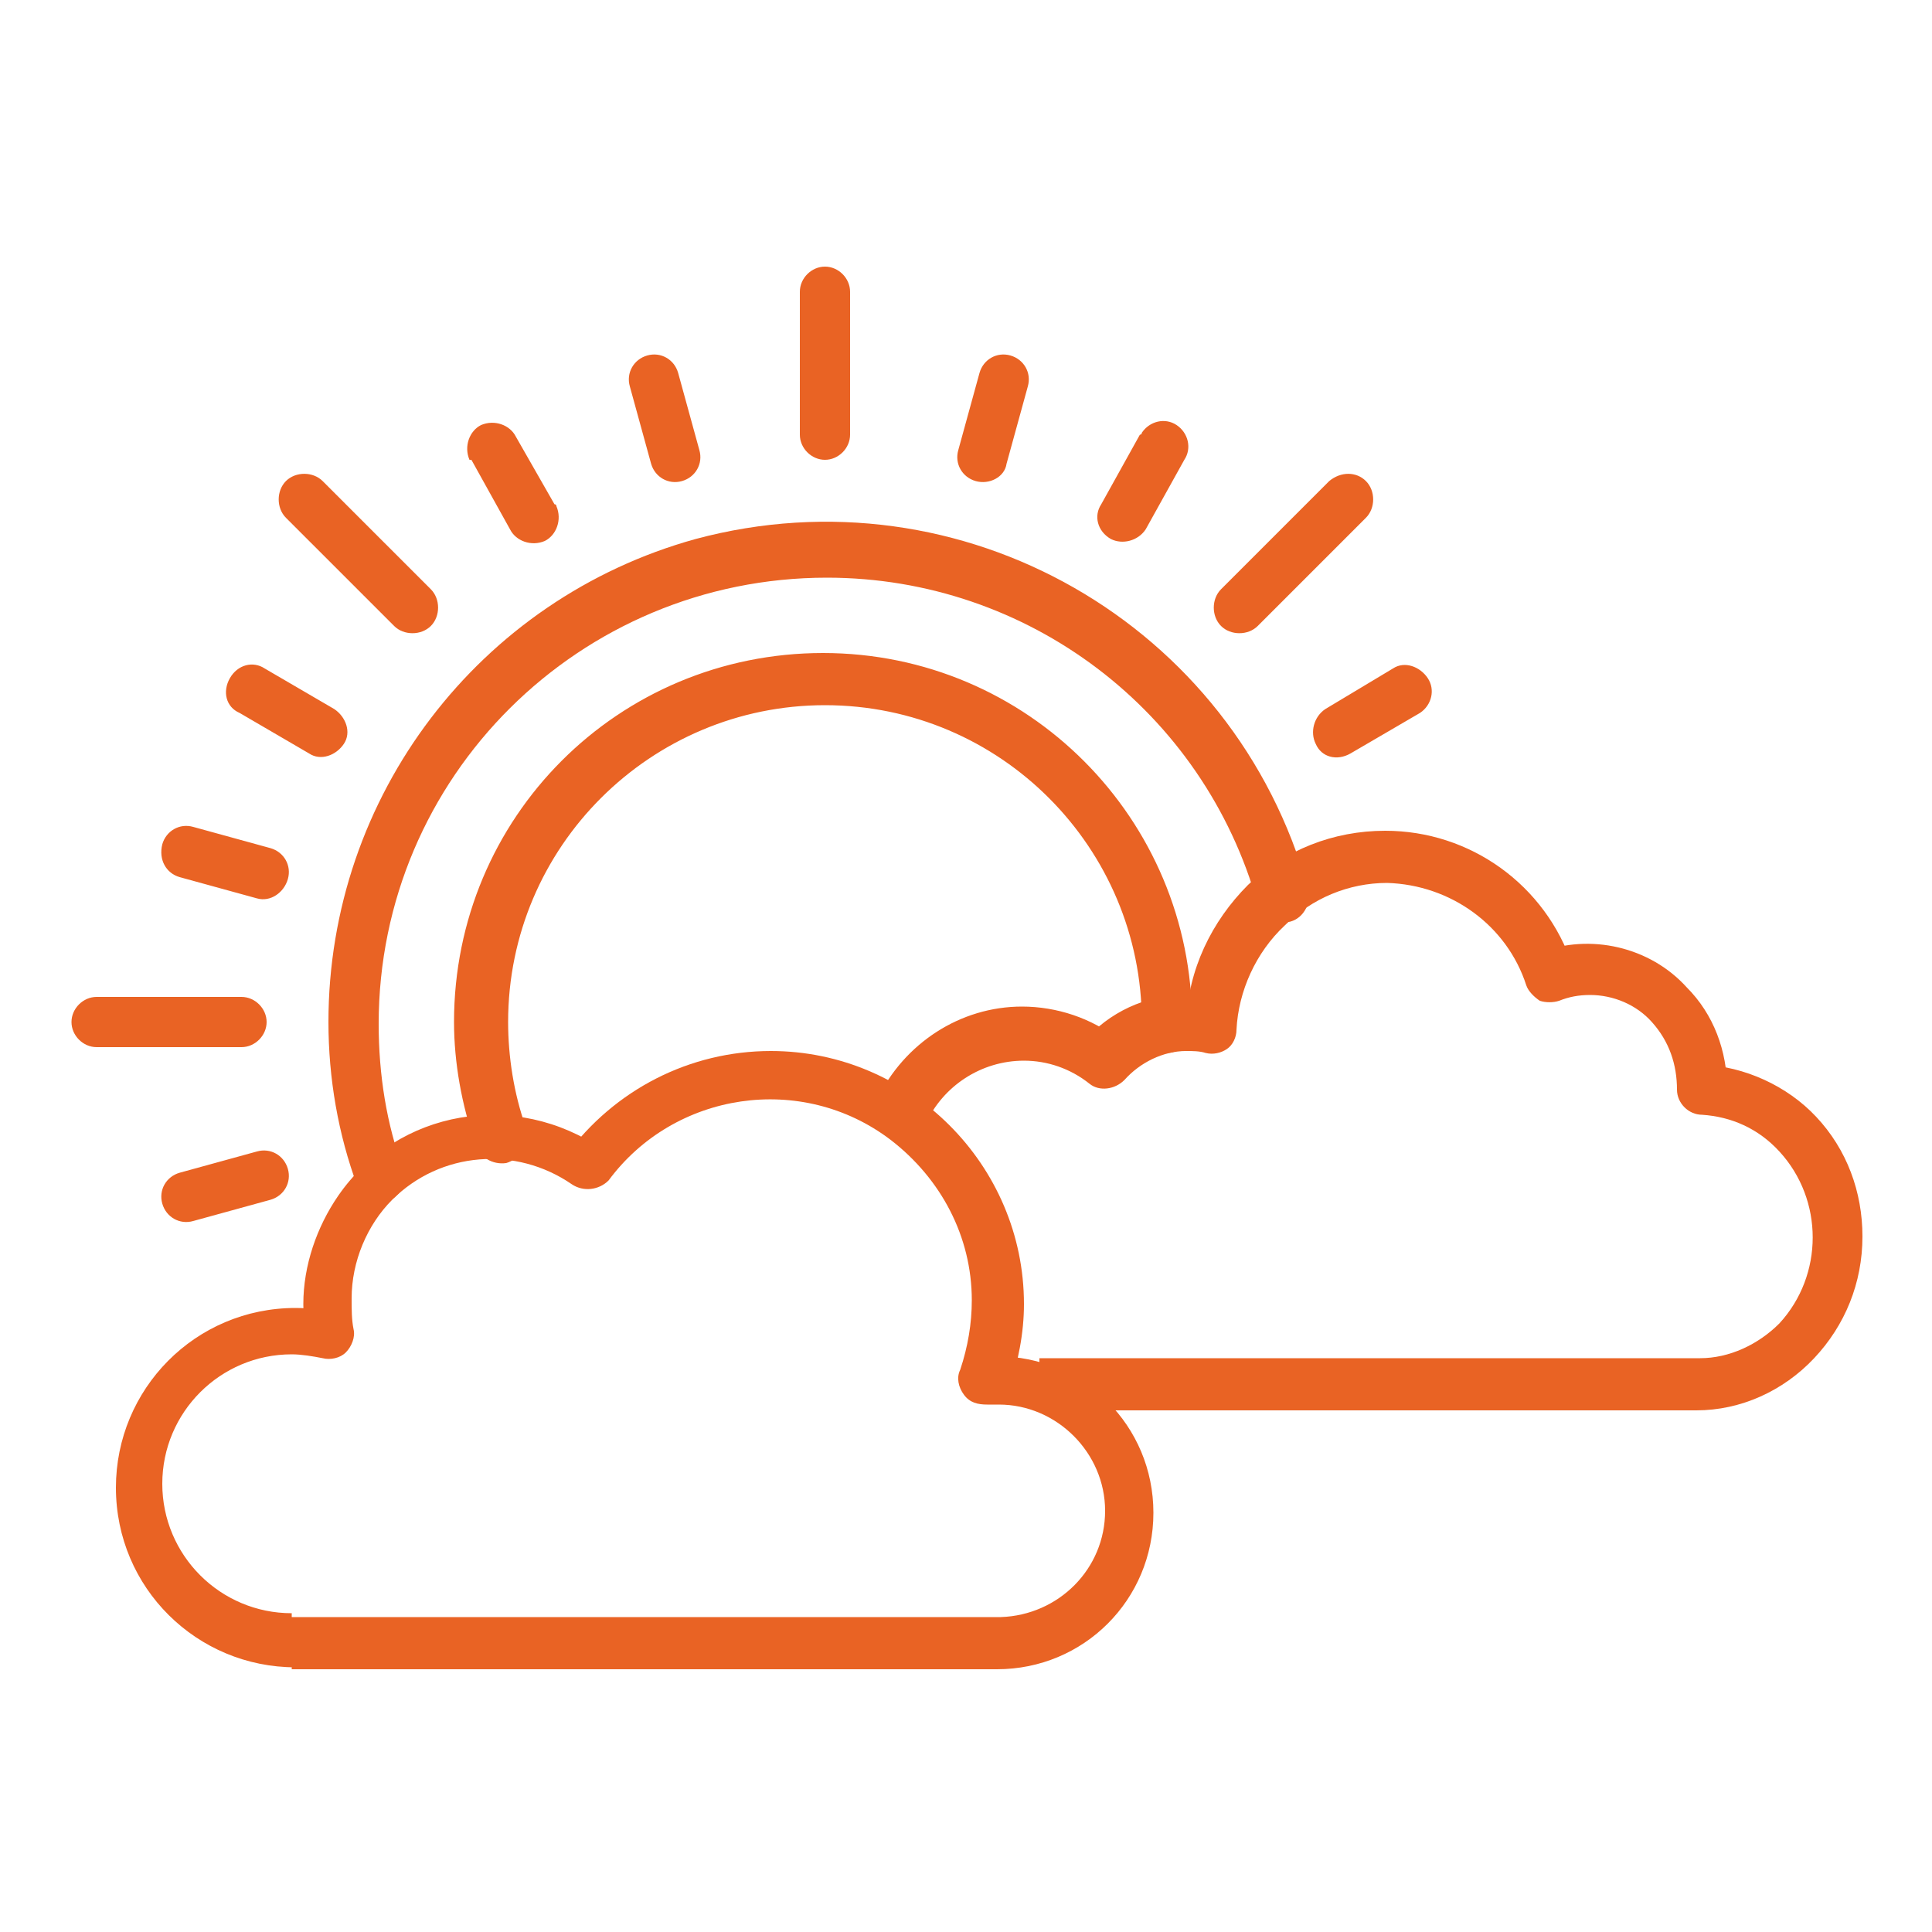
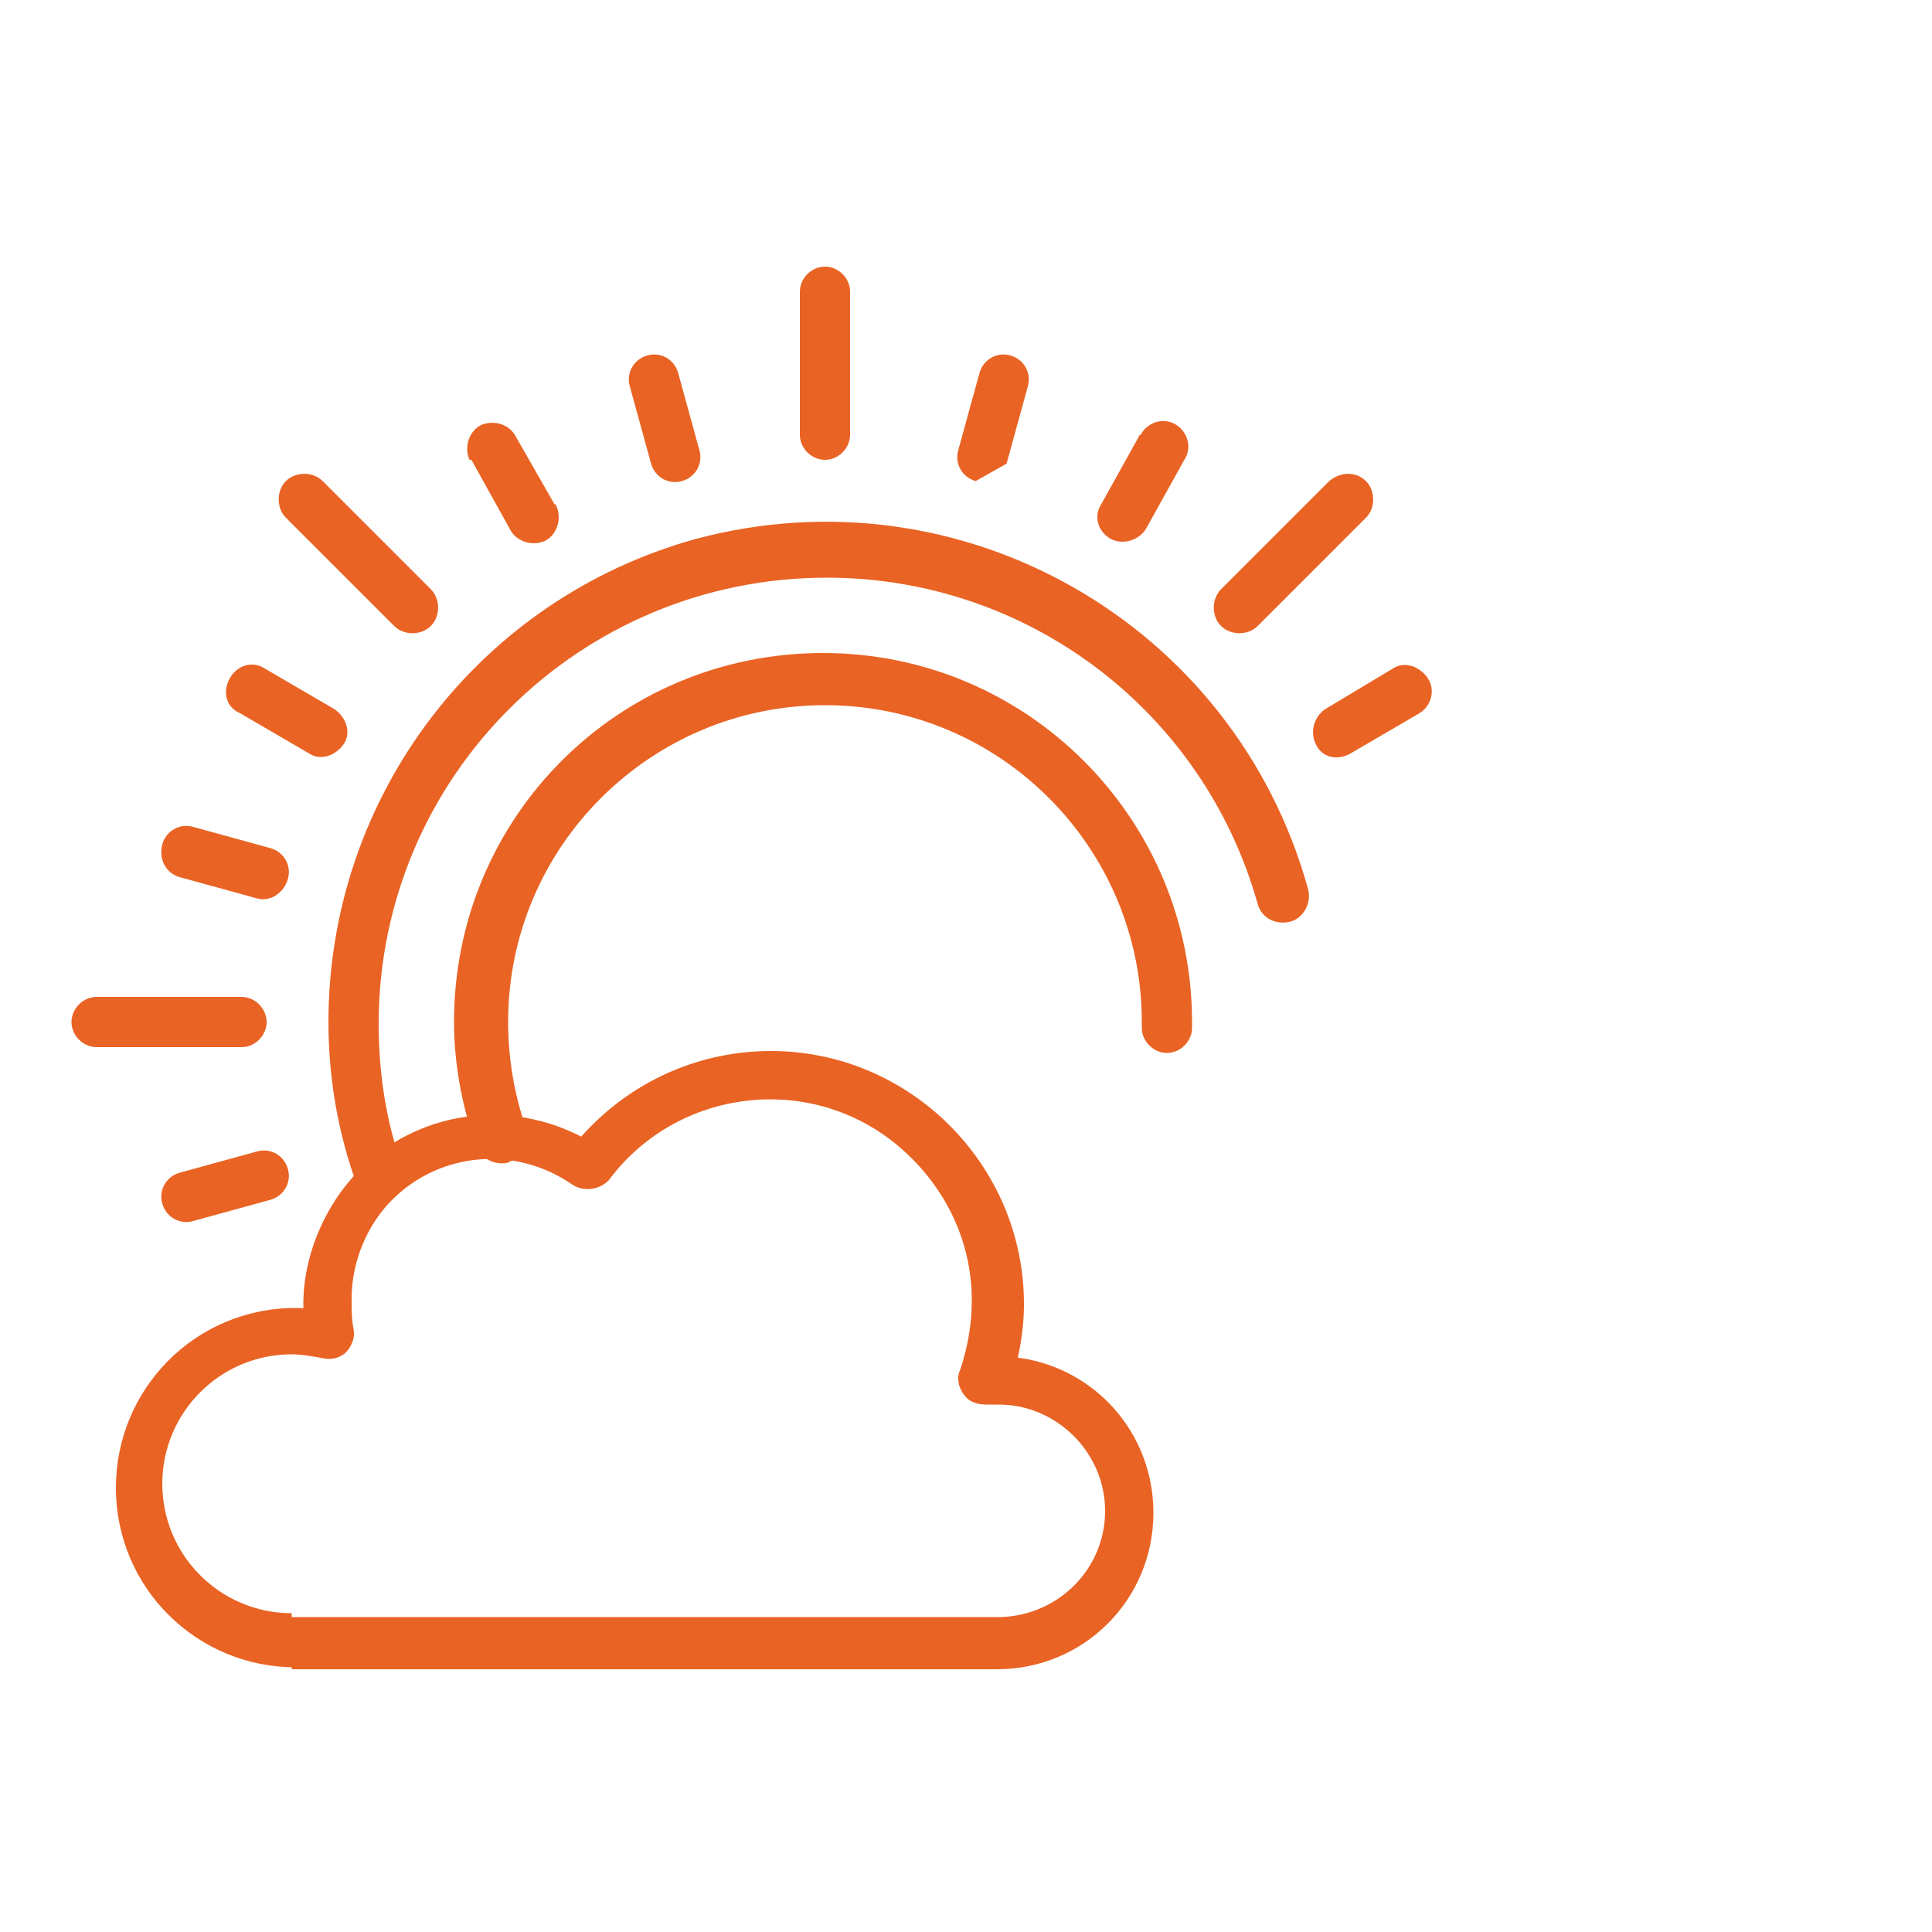
<svg xmlns="http://www.w3.org/2000/svg" version="1.1" id="Layer_1" x="0px" y="0px" width="100px" height="100px" viewBox="0 0 100 100" style="enable-background:new 0 0 100 100;" xml:space="preserve">
  <g>
    <path style="fill:#E96324;" d="M15.1,84.8v-1.3c-3.7,0-6.7-3-6.7-6.7c0-3.7,3-6.7,6.7-6.7c0.5,0,1.1,0.1,1.6,0.2 c0.4,0.1,0.9,0,1.2-0.3c0.3-0.3,0.5-0.8,0.4-1.2c-0.1-0.5-0.1-1-0.1-1.6c0-1.9,0.8-3.8,2.1-5.1c2.5-2.5,6.4-2.8,9.3-0.8 c0.6,0.4,1.4,0.3,1.9-0.2c3.4-4.6,10-5.6,14.6-2.1c2.6,2,4.2,5,4.2,8.3c0,1.2-0.2,2.4-0.6,3.6c-0.2,0.4-0.1,0.9,0.2,1.3 c0.3,0.4,0.7,0.5,1.2,0.5h0.6c3,0,5.5,2.5,5.5,5.5c0,3-2.4,5.4-5.4,5.5c0,0,0,0,0,0H15.1v2.7h36.5c4.5,0,8.1-3.6,8.1-8.1 s-3.6-8.1-8.1-8.1h-0.8l0.2,1.3l1.2,0.5c0.5-1.5,0.8-3,0.8-4.5c0-7.2-5.9-13.1-13.1-13.1c-4.2,0-8.1,2-10.6,5.4l1.1,0.8l0.8-1.1 c-4.5-3.1-10.6-2.1-13.7,2.4c-1.1,1.6-1.8,3.6-1.8,5.6c0,0.7,0.1,1.4,0.2,2.1l1.3-0.3l0.3-1.3c-0.7-0.2-1.5-0.3-2.2-0.3 c-5.2,0-9.3,4.2-9.3,9.3c0,5.2,4.2,9.3,9.3,9.3L15.1,84.8L15.1,84.8z" />
-     <path style="fill:#E96324;" d="M47.9,58.2c0.9-2,2.9-3.3,5.1-3.3c1.2,0,2.4,0.4,3.4,1.2c0.5,0.4,1.3,0.3,1.8-0.2 c0.8-0.9,2-1.5,3.2-1.5c0.3,0,0.7,0,1,0.1c0.4,0.1,0.8,0,1.1-0.2c0.3-0.2,0.5-0.6,0.5-1c0.1-2,1-4,2.5-5.4c1.4-1.4,3.3-2.2,5.3-2.2 c3.3,0.1,6.2,2.2,7.2,5.3c0.1,0.3,0.4,0.6,0.7,0.8c0.3,0.1,0.7,0.1,1,0c0.5-0.2,1-0.3,1.6-0.3c1.2,0,2.4,0.5,3.2,1.4 c0.9,1,1.3,2.2,1.3,3.5c0,0.7,0.6,1.3,1.3,1.3c1.5,0.1,2.9,0.7,4,1.9c2.3,2.5,2.3,6.4,0,8.9c-1.1,1.1-2.6,1.8-4.1,1.8H53.8V73h34 c2.3,0,4.5-1,6.1-2.7c1.6-1.7,2.5-3.9,2.5-6.3c0-2.3-0.8-4.5-2.4-6.2c-1.5-1.6-3.7-2.6-5.9-2.7v1.3h1.3c0-2-0.7-3.9-2.1-5.3 c-1.9-2.1-5-2.8-7.6-1.8l0.5,1.2l1.2-0.5c-1.4-4.2-5.3-7-9.7-7c-2.7,0-5.2,1-7.1,2.8c-1.9,1.9-3.1,4.4-3.2,7.1l1.3,0.1l0.3-1.3 c-0.5-0.1-1.1-0.2-1.7-0.2c-2,0-3.9,0.9-5.2,2.4l1,0.9l0.8-1c-1.4-1.1-3.2-1.7-5-1.7c-3.2,0-6.1,1.9-7.5,4.8L47.9,58.2L47.9,58.2 L47.9,58.2z" />
    <path style="fill:#E96324;" d="M21,61L21,61v-0.2l-0.1-0.2c-0.9-2.4-1.3-5-1.3-7.6c0-12.8,10.4-23.1,23.2-23.1 c10.4,0,19.5,6.9,22.3,16.9c0.2,0.7,0.9,1.1,1.7,0.9c0.7-0.2,1.1-1,0.9-1.7l0,0c-3.8-13.7-17.9-21.8-31.7-18.1 c-11.2,3.1-19,13.3-19,25c0,2.9,0.5,5.8,1.5,8.5l1.2-0.4h-1.3c0,0.7,0.6,1.3,1.3,1.3C20.3,62.2,20.9,61.7,21,61L21,61L21,61z" />
-     <path style="fill:#E96324;" d="M27.2,58.3c-0.6-1.7-0.9-3.6-0.9-5.4c0-9.1,7.4-16.4,16.4-16.4c9.1,0,16.4,7.4,16.4,16.4h1.3h-1.3 v0.3c0,0.7,0.6,1.3,1.3,1.3s1.3-0.6,1.3-1.3v-0.3c0-10.5-8.5-19.1-19.1-19.1s-19.1,8.5-19.1,19.1c0,2.1,0.4,4.3,1.1,6.3 c0.2,0.7,0.9,1.1,1.6,1c0.7-0.2,1.1-0.9,1-1.6C27.3,58.4,27.2,58.4,27.2,58.3L27.2,58.3z M41.4,15.1v7.4c0,0.7,0.6,1.3,1.3,1.3 s1.3-0.6,1.3-1.3v-7.4c0-0.7-0.6-1.3-1.3-1.3S41.4,14.4,41.4,15.1 M32.6,20l1.1,4c0.2,0.7,0.9,1.1,1.6,0.9s1.1-0.9,0.9-1.6l-1.1-4 c-0.2-0.7-0.9-1.1-1.6-0.9S32.4,19.3,32.6,20 M24.4,23.8l2,3.6c0.3,0.6,1.1,0.9,1.8,0.6c0.6-0.3,0.9-1.1,0.6-1.8c0,0,0-0.1-0.1-0.1 l-2-3.5c-0.3-0.6-1.1-0.9-1.8-0.6c-0.6,0.3-0.9,1.1-0.6,1.8C24.4,23.8,24.4,23.8,24.4,23.8 M12.4,36.9l3.6,2.1 c0.6,0.4,1.4,0.1,1.8-0.5c0.4-0.6,0.1-1.4-0.5-1.8l-3.6-2.1c-0.6-0.4-1.4-0.2-1.8,0.5l0,0C11.5,35.8,11.7,36.6,12.4,36.9 M9.3,45.4 l4,1.1c0.7,0.2,1.4-0.3,1.6-1c0.2-0.7-0.2-1.4-0.9-1.6l-4-1.1c-0.7-0.2-1.4,0.2-1.6,0.9C8.2,44.5,8.6,45.2,9.3,45.4 C9.3,45.4,9.3,45.4,9.3,45.4 M10,63.2l4-1.1c0.7-0.2,1.1-0.9,0.9-1.6s-0.9-1.1-1.6-0.9l0,0l-4,1.1c-0.7,0.2-1.1,0.9-0.9,1.6 C8.6,63,9.3,63.4,10,63.2 M69.9,39l3.6-2.1c0.6-0.4,0.8-1.2,0.4-1.8c-0.4-0.6-1.2-0.9-1.8-0.5l0,0l-3.5,2.1 c-0.6,0.4-0.8,1.2-0.5,1.8l0,0C68.4,39.2,69.2,39.4,69.9,39 M59.3,27.4l2-3.6c0.4-0.6,0.2-1.4-0.4-1.8s-1.4-0.2-1.8,0.4 c0,0,0,0.1-0.1,0.1l-2,3.6c-0.4,0.6-0.2,1.4,0.5,1.8l0,0C58.1,28.2,58.9,28,59.3,27.4 M52.1,24l1.1-4c0.2-0.7-0.2-1.4-0.9-1.6 s-1.4,0.2-1.6,0.9l-1.1,4c-0.2,0.7,0.2,1.4,0.9,1.6C51.2,25.1,52,24.7,52.1,24 M5,54.2h7.5c0.7,0,1.3-0.6,1.3-1.3s-0.6-1.3-1.3-1.3 H5c-0.7,0-1.3,0.6-1.3,1.3S4.3,54.2,5,54.2 M14.8,26.8l5.6,5.6c0.5,0.5,1.4,0.5,1.9,0l0,0c0.5-0.5,0.5-1.4,0-1.9l-5.6-5.6 c-0.5-0.5-1.4-0.5-1.9,0C14.3,25.4,14.3,26.3,14.8,26.8L14.8,26.8 M68.8,24.9l-5.6,5.6c-0.5,0.5-0.5,1.4,0,1.9 c0.5,0.5,1.4,0.5,1.9,0l0,0l5.6-5.6c0.5-0.5,0.5-1.4,0-1.9l0,0C70.2,24.4,69.4,24.4,68.8,24.9" />
+     <path style="fill:#E96324;" d="M27.2,58.3c-0.6-1.7-0.9-3.6-0.9-5.4c0-9.1,7.4-16.4,16.4-16.4c9.1,0,16.4,7.4,16.4,16.4h1.3h-1.3 v0.3c0,0.7,0.6,1.3,1.3,1.3s1.3-0.6,1.3-1.3v-0.3c0-10.5-8.5-19.1-19.1-19.1s-19.1,8.5-19.1,19.1c0,2.1,0.4,4.3,1.1,6.3 c0.2,0.7,0.9,1.1,1.6,1c0.7-0.2,1.1-0.9,1-1.6C27.3,58.4,27.2,58.4,27.2,58.3L27.2,58.3z M41.4,15.1v7.4c0,0.7,0.6,1.3,1.3,1.3 s1.3-0.6,1.3-1.3v-7.4c0-0.7-0.6-1.3-1.3-1.3S41.4,14.4,41.4,15.1 M32.6,20l1.1,4c0.2,0.7,0.9,1.1,1.6,0.9s1.1-0.9,0.9-1.6l-1.1-4 c-0.2-0.7-0.9-1.1-1.6-0.9S32.4,19.3,32.6,20 M24.4,23.8l2,3.6c0.3,0.6,1.1,0.9,1.8,0.6c0.6-0.3,0.9-1.1,0.6-1.8c0,0,0-0.1-0.1-0.1 l-2-3.5c-0.3-0.6-1.1-0.9-1.8-0.6c-0.6,0.3-0.9,1.1-0.6,1.8C24.4,23.8,24.4,23.8,24.4,23.8 M12.4,36.9l3.6,2.1 c0.6,0.4,1.4,0.1,1.8-0.5c0.4-0.6,0.1-1.4-0.5-1.8l-3.6-2.1c-0.6-0.4-1.4-0.2-1.8,0.5l0,0C11.5,35.8,11.7,36.6,12.4,36.9 M9.3,45.4 l4,1.1c0.7,0.2,1.4-0.3,1.6-1c0.2-0.7-0.2-1.4-0.9-1.6l-4-1.1c-0.7-0.2-1.4,0.2-1.6,0.9C8.2,44.5,8.6,45.2,9.3,45.4 C9.3,45.4,9.3,45.4,9.3,45.4 M10,63.2l4-1.1c0.7-0.2,1.1-0.9,0.9-1.6s-0.9-1.1-1.6-0.9l0,0l-4,1.1c-0.7,0.2-1.1,0.9-0.9,1.6 C8.6,63,9.3,63.4,10,63.2 M69.9,39l3.6-2.1c0.6-0.4,0.8-1.2,0.4-1.8c-0.4-0.6-1.2-0.9-1.8-0.5l0,0l-3.5,2.1 c-0.6,0.4-0.8,1.2-0.5,1.8l0,0C68.4,39.2,69.2,39.4,69.9,39 M59.3,27.4l2-3.6c0.4-0.6,0.2-1.4-0.4-1.8s-1.4-0.2-1.8,0.4 c0,0,0,0.1-0.1,0.1l-2,3.6c-0.4,0.6-0.2,1.4,0.5,1.8l0,0C58.1,28.2,58.9,28,59.3,27.4 M52.1,24l1.1-4c0.2-0.7-0.2-1.4-0.9-1.6 s-1.4,0.2-1.6,0.9l-1.1,4c-0.2,0.7,0.2,1.4,0.9,1.6M5,54.2h7.5c0.7,0,1.3-0.6,1.3-1.3s-0.6-1.3-1.3-1.3 H5c-0.7,0-1.3,0.6-1.3,1.3S4.3,54.2,5,54.2 M14.8,26.8l5.6,5.6c0.5,0.5,1.4,0.5,1.9,0l0,0c0.5-0.5,0.5-1.4,0-1.9l-5.6-5.6 c-0.5-0.5-1.4-0.5-1.9,0C14.3,25.4,14.3,26.3,14.8,26.8L14.8,26.8 M68.8,24.9l-5.6,5.6c-0.5,0.5-0.5,1.4,0,1.9 c0.5,0.5,1.4,0.5,1.9,0l0,0l5.6-5.6c0.5-0.5,0.5-1.4,0-1.9l0,0C70.2,24.4,69.4,24.4,68.8,24.9" />
  </g>
</svg>